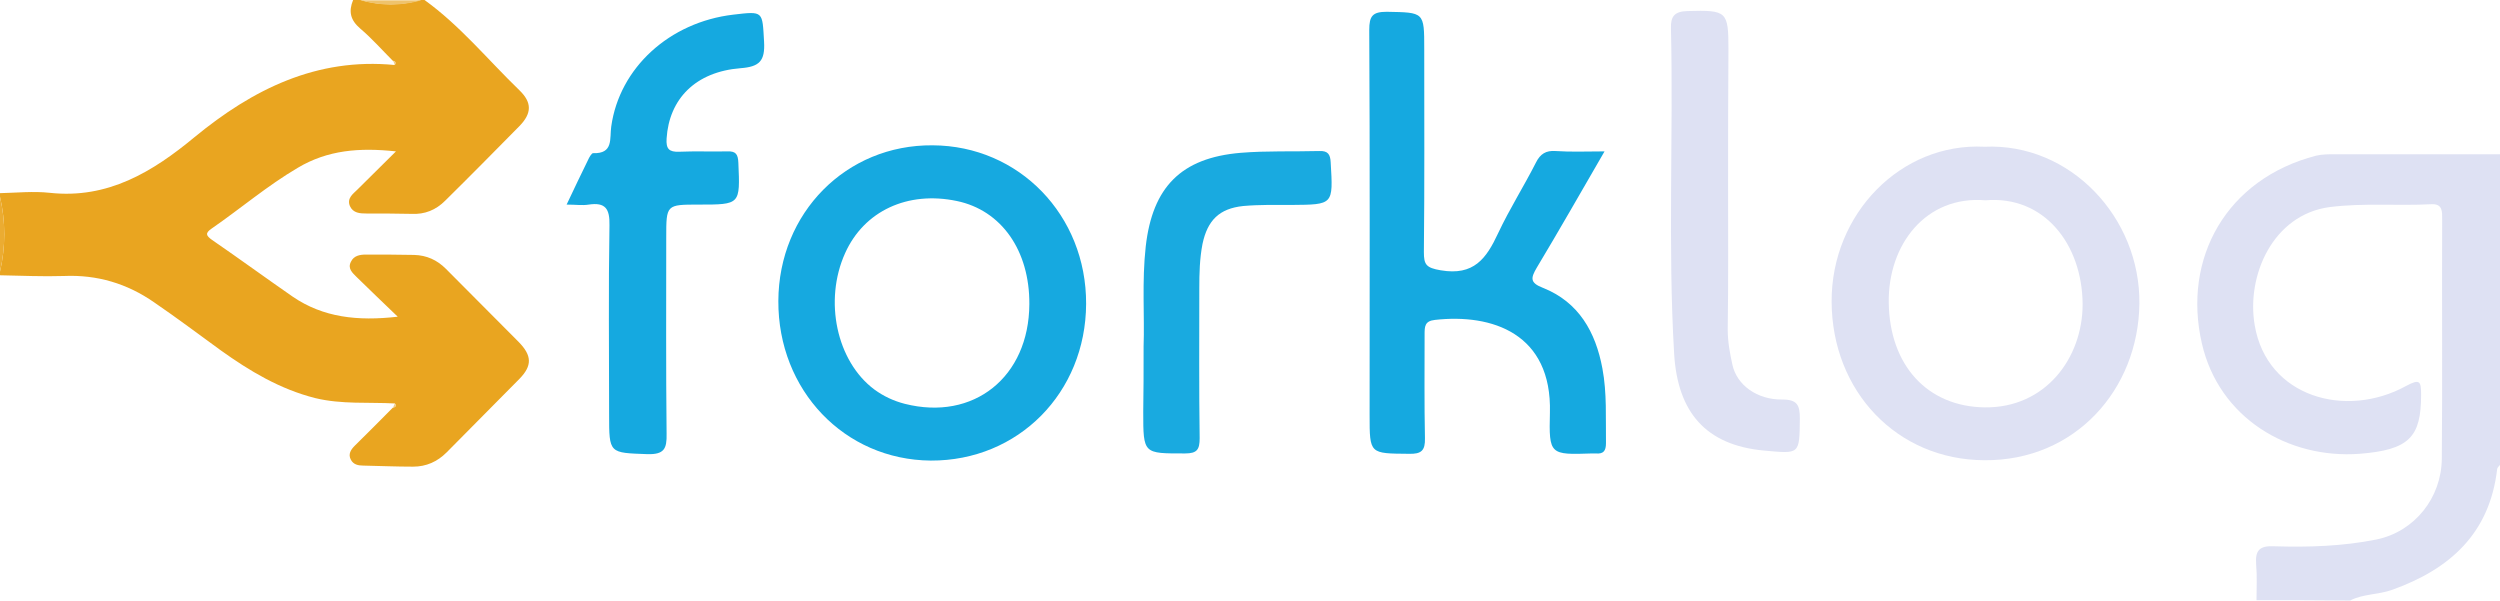
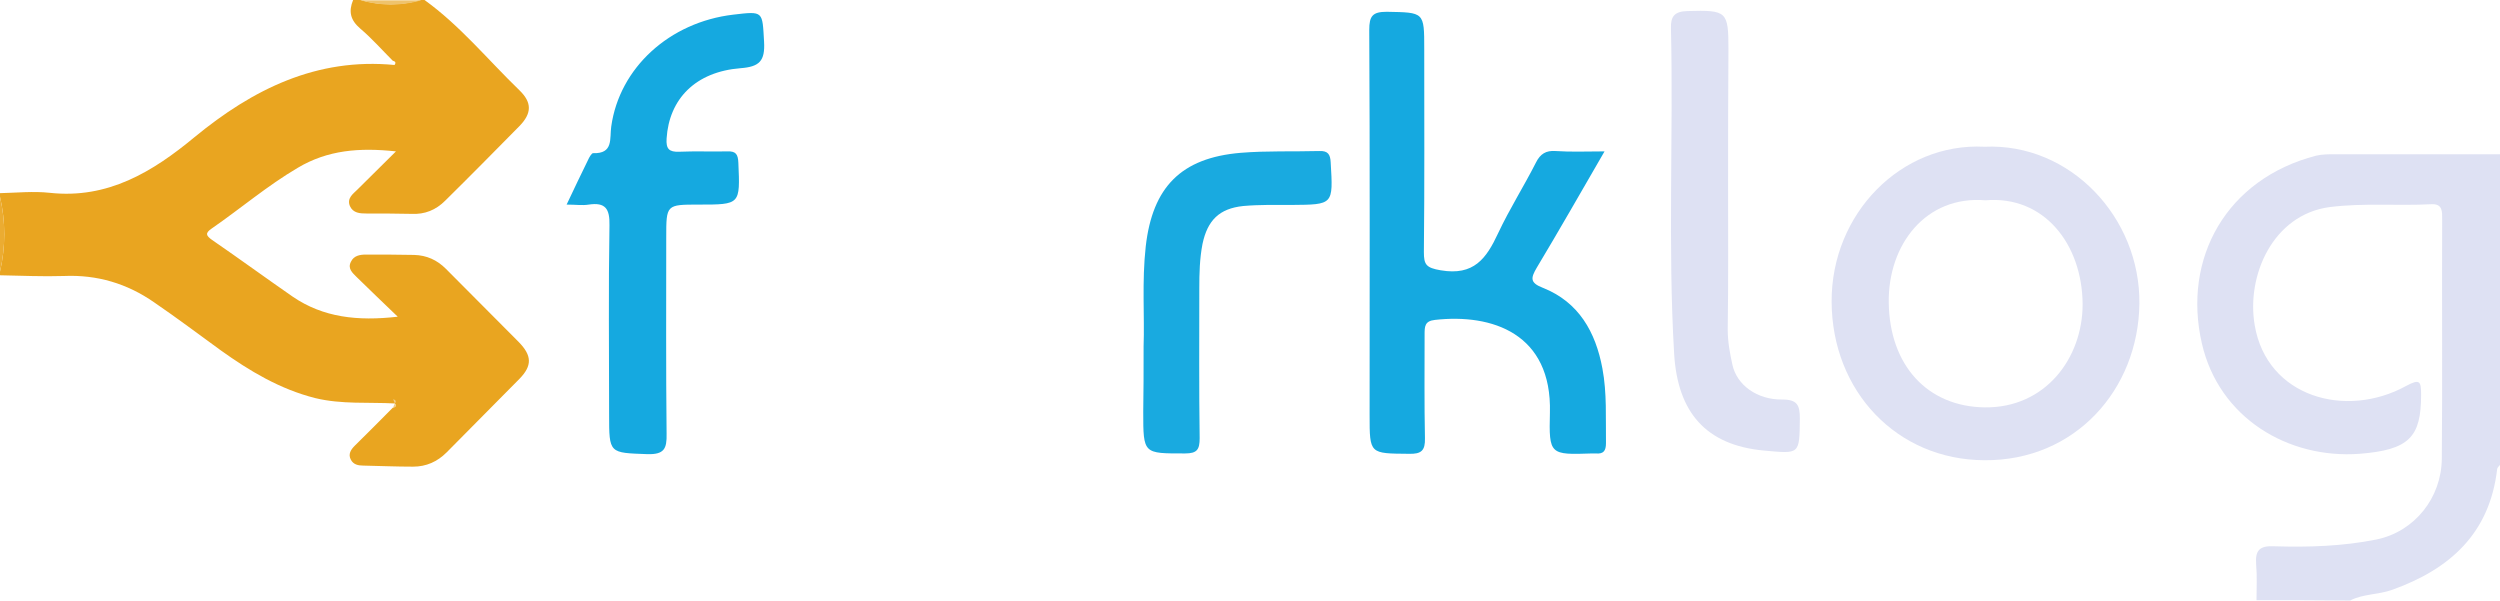
<svg xmlns="http://www.w3.org/2000/svg" viewBox="0 0 700.2 168.2">
  <path fill="#E9A520" d="M110.6 113c-7.4-.4-14.9.3-22.3-1.5-9.9-2.5-18.4-7.6-26.5-13.4-6.2-4.5-12.3-9.1-18.6-13.4-7.6-5.3-16-7.8-25.3-7.4-5.9.2-11.9-.1-17.9-.2v-1c1.6-7 1.6-14 0-21v-1c4.6-.1 9.3-.6 13.9-.1 16.3 1.8 28.9-5.9 40.6-15.6 16.3-13.4 34.2-22.3 56-20.2.5-.7.2-1-.5-1.2-3-3-5.8-6.2-9.1-9-2.8-2.4-3.3-4.8-2-8h2c5.7 1.6 11.3 1.6 17 0h1c10 7.2 17.8 16.8 26.6 25.3 3.5 3.4 3.5 6.4 0 10-6.9 7-13.8 14-20.8 20.9-2.6 2.6-5.7 3.9-9.5 3.7-4.2-.1-8.3-.1-12.5-.1-1.9 0-3.8-.1-4.7-2.1-.9-2.2.9-3.4 2.1-4.6 3.4-3.4 6.8-6.7 10.8-10.7-10.2-1.1-19.1-.4-27.5 4.6-8.5 5-16 11.4-24.1 17-1.9 1.3-1.6 2 .1 3.2 7.7 5.3 15.1 10.7 22.6 15.9 8.5 5.8 18.1 6.9 29.4 5.6-4.3-4.1-7.9-7.6-11.5-11.1-1.2-1.2-2.6-2.4-1.6-4.3.8-1.7 2.5-2 4.2-2 4.5 0 9 0 13.5.1 3.5.1 6.4 1.4 8.9 3.9 6.8 6.9 13.7 13.7 20.4 20.5 3.7 3.8 3.8 6.6.2 10.3-6.8 6.9-13.6 13.7-20.4 20.6-2.6 2.6-5.7 4-9.4 4-4.7 0-9.3-.2-14-.3-1.4 0-2.7-.3-3.4-1.6-.9-1.6 0-2.9 1.1-4 3.5-3.5 7.1-7 10.6-10.6.8-.2 1.1-.5.6-1.2z" />
  <path fill="#DEE1F3" d="M632 168.1c0-3.3.2-6.7-.1-10-.3-3.9.9-5.3 5-5.1 9.6.3 19.3 0 28.7-1.9 10.7-2.2 18.2-11.7 18.3-22.6.2-22.3 0-44.7.1-67 0-2.2.2-4.5-3.1-4.3-9.5.5-18.9-.4-28.4.8-15.9 2.1-23.4 19.2-21 33.1 3.4 20.1 25.5 26.3 42.4 17 3.9-2.1 4.2-1.3 4.2 2.5 0 11.8-3.3 15.4-17.2 16.5-20 1.5-39.4-10-44.2-30.9-5.5-23.9 6.9-46.1 32-52.6 1.7-.4 3.6-.4 5.5-.4h46v87c-.3.4-.8.8-.8 1.2-2.1 18-13.2 28-29.4 33.8-3.9 1.4-8.1 1.1-11.8 3-8.9-.1-17.5-.1-26.2-.1z" />
  <path fill="#EBAC32" d="M0 55.1c1.6 7 1.6 14 0 21v-21z" />
  <path fill="#EFC36C" d="M118 .1c-5.7 1.6-11.3 1.6-17 0h17z" />
  <path fill="#15A9E0" d="M449.4 42.4c-6.6 11.4-12.7 22.1-19 32.6-1.7 2.9-1.9 4.2 1.7 5.6 10.1 4 14.8 12.4 16.7 22.6 1.3 6.9.9 13.9 1 20.9 0 2.2-.7 3.1-2.9 2.9h-1c-11.8.4-12.1.4-11.8-11.4.6-22.2-16.2-27.8-32.2-26-2.9.3-2.9 1.9-2.9 4.1 0 9.7-.1 19.3.1 29 .1 3.5-1 4.5-4.5 4.4-11-.1-11 .1-11-10.8 0-36 .1-71.9-.1-107.9 0-3.9.9-5.1 4.9-5.1 10.5.2 10.5 0 10.5 10.4 0 19 .1 38-.1 56.9 0 3.5.6 4.4 4.7 5.1 9.3 1.6 12.8-3.3 16.1-10.4 3.2-6.8 7.2-13.1 10.6-19.8 1.2-2.4 2.8-3.4 5.5-3.2 4.4.3 8.6.1 13.7.1z" />
-   <path fill="#16A9E0" d="M304.2 85.1c-.1 24.9-19 44-43.5 43.9-24.2-.2-42.8-19.7-42.7-44.7.1-24.7 19-43.8 43.2-43.6 24.2.1 43.1 19.6 43 44.4zm-15.9.1c.1-15-7.8-26.3-20.3-28.9-13.8-2.9-26 2.8-31.3 14.6-6 13.3-2.4 30.3 8.2 38.2 2.6 1.9 5.4 3.2 8.5 4 19.3 4.9 34.8-7.5 34.9-27.9z" />
  <path fill="#DEE1F3" d="M555.8 41.1c24.1-1.1 43.7 19.9 43.4 44-.3 24-18 44-43.4 43.8-24.5-.1-42.7-19.3-42.8-44.4-.1-24.7 19.5-44.6 42.8-43.4zm.3 15c-16.7-1.4-27.3 12.4-27.1 28.6.2 17.6 10.8 29.2 26.9 29.4 16.9.2 27.4-13.7 27.4-28.9-.1-16.8-10.8-30.5-27.2-29.1z" />
  <path fill="#15A9E0" d="M158.7 57.3c2.3-4.8 4.1-8.7 6-12.5.3-.7 1-1.9 1.4-1.9 5.8.2 4.6-4.1 5.1-7.5 2.3-16.4 16.3-29.2 34.2-31.3 8.5-1 8.1-1 8.6 7.6.3 5.4-1.3 7-6.6 7.4-12.6 1-20 8.6-20.7 19.7-.2 2.9.7 3.8 3.5 3.7 4.5-.2 9 0 13.5-.1 2.4-.1 3 .8 3.1 3.2.5 11.7.6 11.7-11.1 11.7-9.1 0-9.1 0-9.1 9.2 0 18.3-.1 36.7.1 55 .1 4.2-.7 5.8-5.3 5.7-10.8-.4-10.8-.1-10.8-11.1 0-17.7-.2-35.3.1-53 .1-4.6-1.1-6.5-5.8-5.8-1.8.3-3.6 0-6.2 0z" />
  <path fill="#DEE1F3" d="M484 51.3c0 13.7.1 27.3-.1 41 0 3.4.6 6.6 1.3 9.8 1.2 5.7 6.9 9.9 14 9.8 4.2 0 4.9 1.6 4.9 5.3-.1 10.2 0 9.9-10 9-16.4-1.5-24.2-10.8-25.2-27-1.8-30.4-.2-60.9-.9-91.3-.1-3.3 1-4.7 4.6-4.8 11.1-.3 11.5 0 11.5 10.8-.1 12.4-.1 24.9-.1 37.4z" />
  <path fill="#19AAE0" d="M320.3 96.9c.3-8.2-.5-18 .6-27.9 1.9-16.6 9.9-24.8 26.6-26.2 7.3-.6 14.6-.3 22-.5 2.4-.1 3.1.9 3.2 3.2.7 11.9.8 11.8-11 11.9-4.5 0-9-.1-13.5.3-6.7.7-10 4-11.4 10.6-.8 4.1-.9 8.3-.9 12.4 0 14-.1 28 .1 42 0 3.2-.7 4.3-4.1 4.3-11.7 0-11.7.2-11.7-11.7.1-5.5.1-11.2.1-18.4z" />
-   <path fill="#F2CC82" d="M110.6 113c.5.7.2 1-.5 1.2.1-.4.3-.8.5-1.2zM110.6 18.2c-.2-.4-.3-.8-.5-1.2.7.2 1 .6.5 1.2z" />
+   <path fill="#F2CC82" d="M110.6 113c.5.7.2 1-.5 1.2.1-.4.3-.8.5-1.2zc-.2-.4-.3-.8-.5-1.2.7.2 1 .6.5 1.2z" />
</svg>